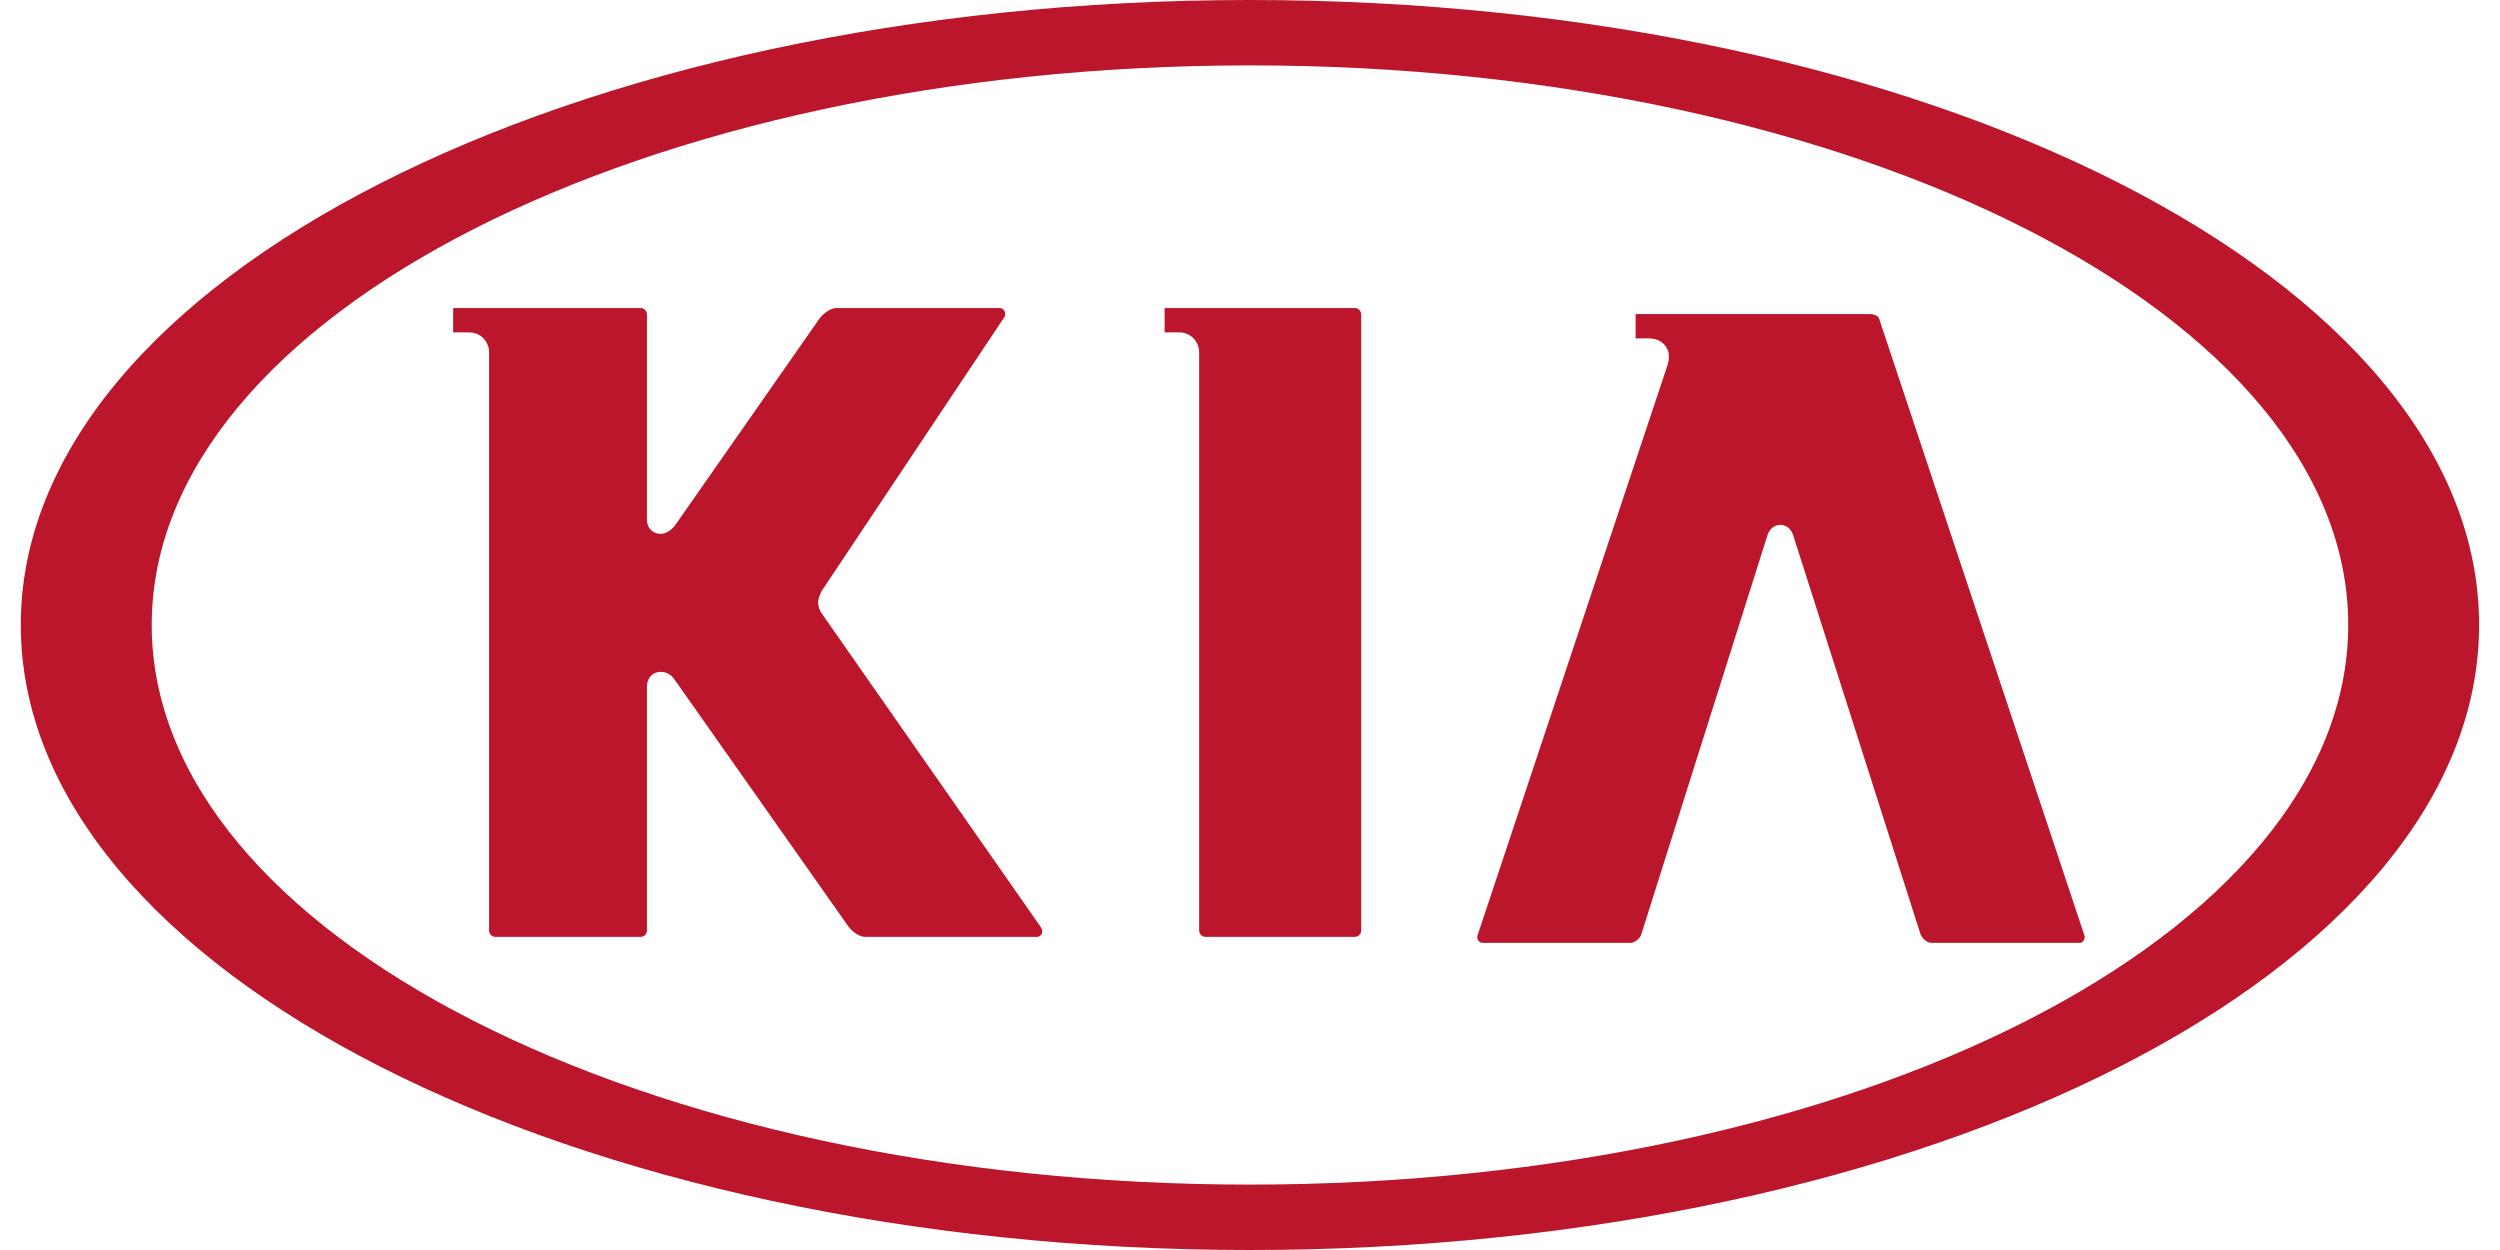
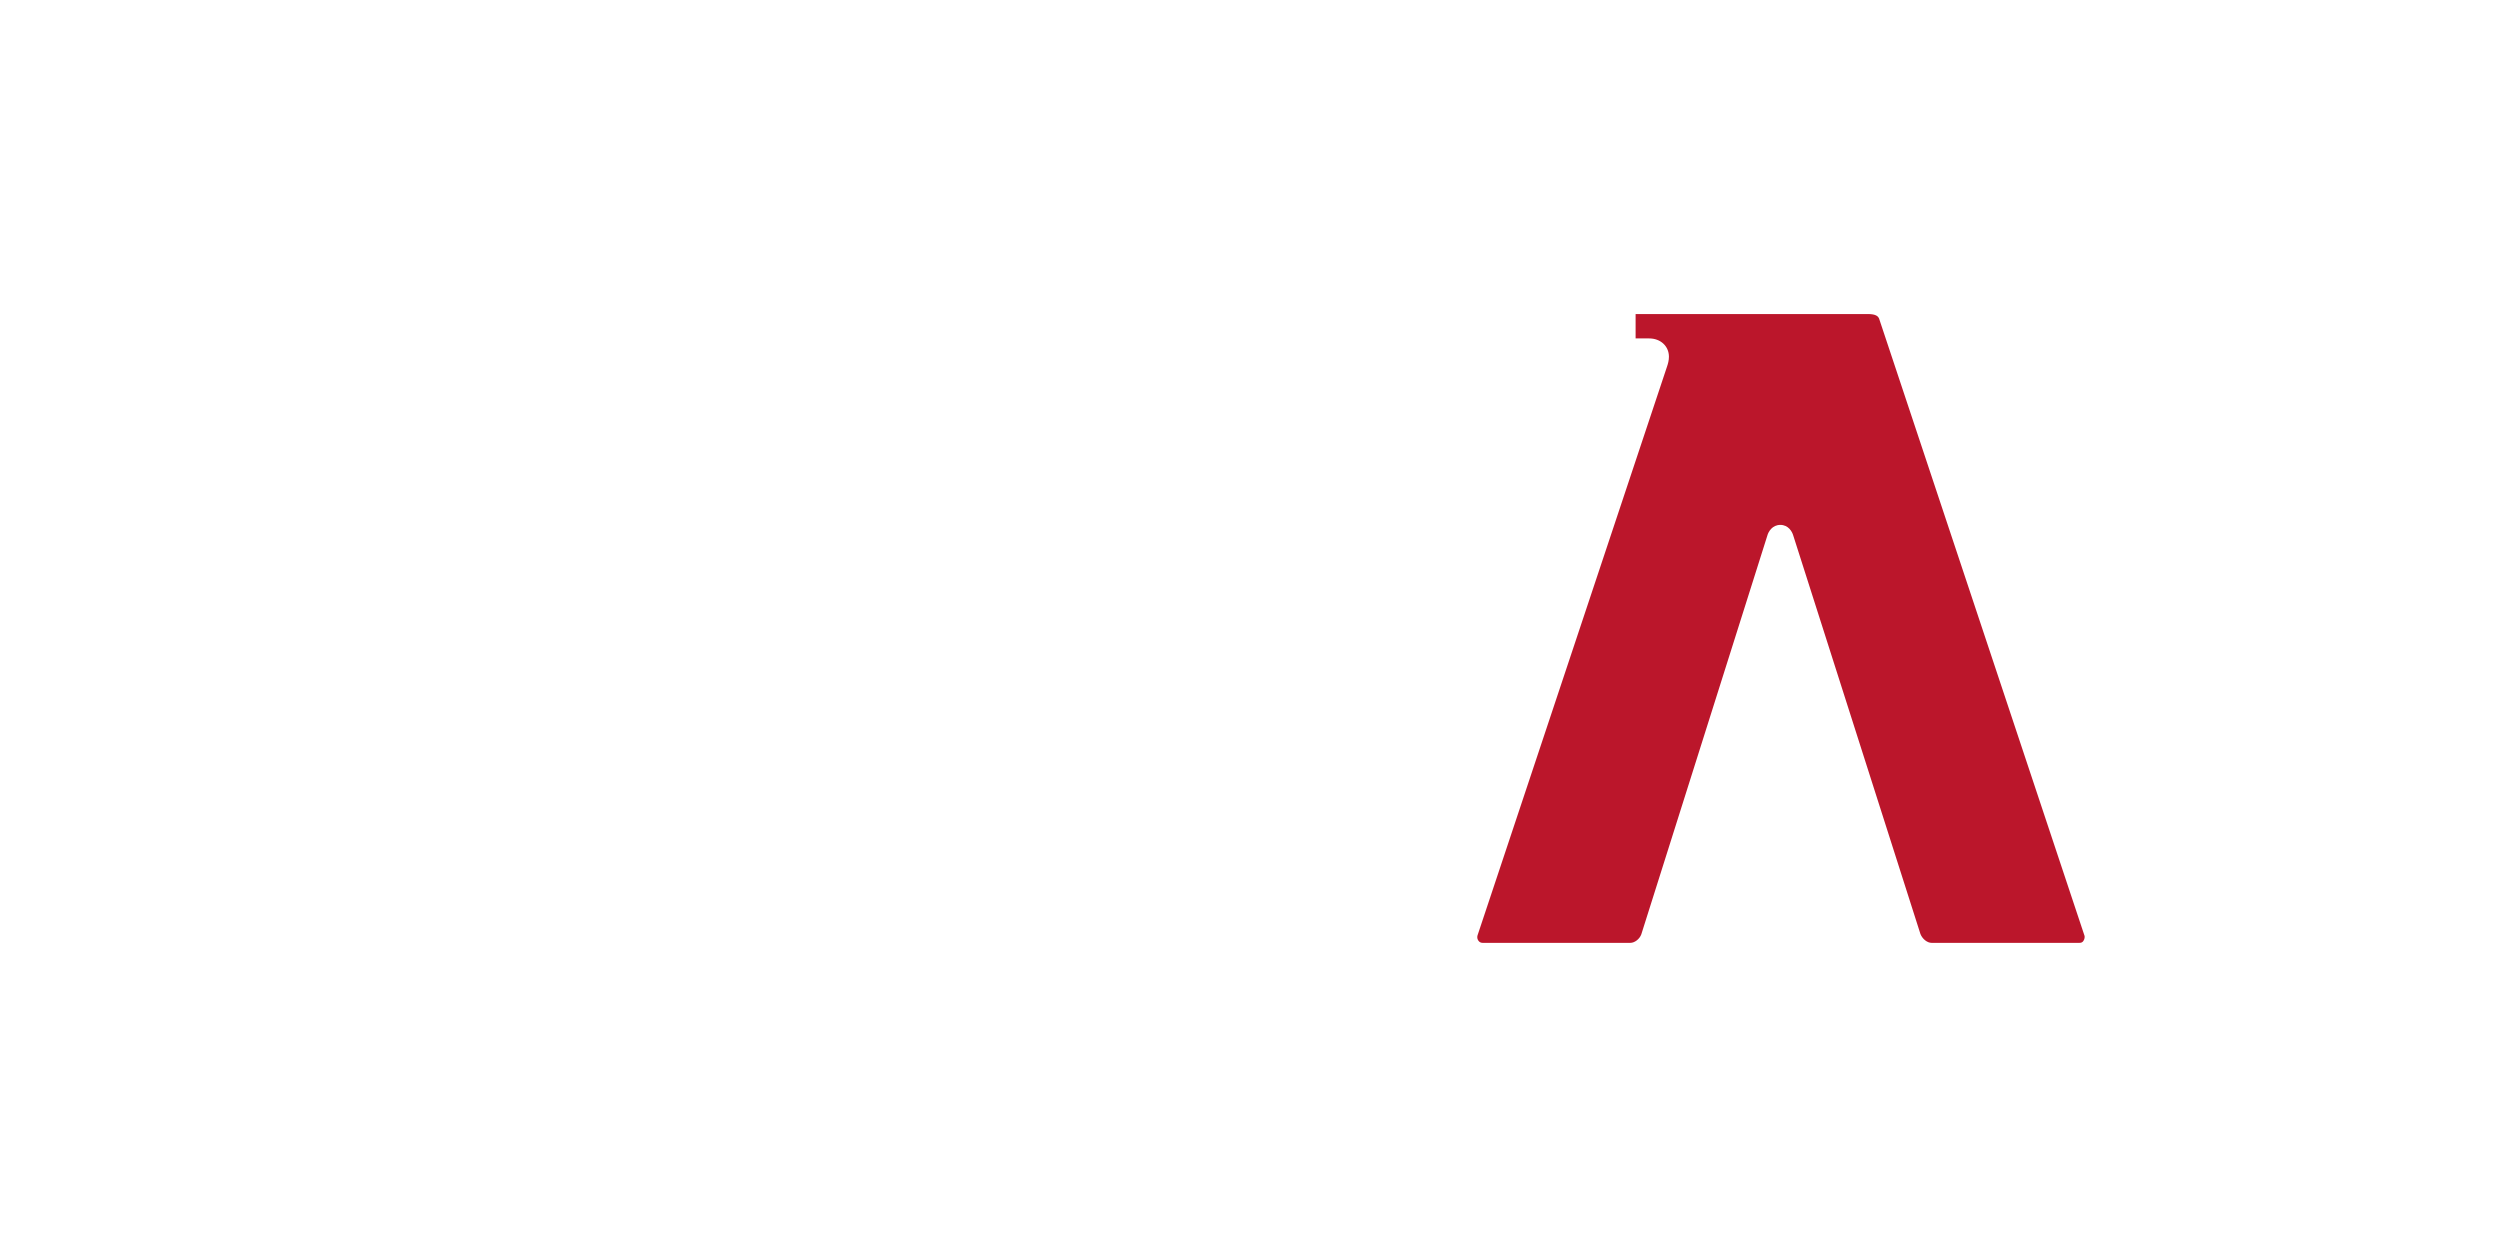
<svg xmlns="http://www.w3.org/2000/svg" width="70" height="35" viewBox="0 0 70 35" fill="none">
  <path fill-rule="evenodd" clip-rule="evenodd" d="M45.797 8.793V9.476H46.178C46.498 9.476 46.73 9.695 46.73 9.988V9.988C46.73 10.091 46.704 10.184 46.679 10.258V10.258L41.37 26.193C41.355 26.245 41.365 26.3 41.399 26.344V26.344C41.428 26.381 41.465 26.4 41.514 26.4V26.4H45.65C45.772 26.4 45.908 26.293 45.956 26.163V26.163L49.484 15.001C49.514 14.886 49.624 14.697 49.85 14.697V14.697C50.074 14.697 50.181 14.886 50.211 14.994V14.994L53.772 26.152C53.828 26.293 53.963 26.4 54.085 26.4V26.4H58.222C58.274 26.4 58.307 26.386 58.333 26.349V26.349C58.37 26.3 58.377 26.226 58.366 26.2V26.2L52.614 8.919C52.585 8.857 52.53 8.793 52.297 8.793V8.793H45.797Z" fill="#BB162B" />
-   <path fill-rule="evenodd" clip-rule="evenodd" d="M33.752 26.232C33.653 26.232 33.576 26.154 33.576 26.054V9.867C33.576 9.556 33.331 9.308 33.027 9.308H32.609V8.625H37.937C38.036 8.625 38.113 8.707 38.113 8.807V26.054C38.113 26.154 38.036 26.232 37.937 26.232H33.752Z" fill="#BB162B" />
-   <path fill-rule="evenodd" clip-rule="evenodd" d="M0.582 17.498C0.582 7.836 15.992 0 35.001 0C54.008 0 69.415 7.836 69.415 17.498C69.415 27.164 54.008 35 35.001 35C15.992 35 0.582 27.164 0.582 17.498ZM34.997 1.831C18.014 1.831 4.248 8.843 4.248 17.498C4.248 26.157 18.014 33.169 34.997 33.169C51.982 33.169 65.75 26.157 65.75 17.498C65.75 8.843 51.982 1.831 34.997 1.831Z" fill="#BB162B" />
-   <path fill-rule="evenodd" clip-rule="evenodd" d="M24.218 26.232C24.085 26.232 23.862 26.109 23.73 25.906L18.916 19.068C18.857 18.979 18.74 18.811 18.498 18.811C18.307 18.811 18.114 18.945 18.114 19.245V26.054C18.114 26.154 18.037 26.232 17.938 26.232H13.87C13.775 26.232 13.694 26.154 13.694 26.054V9.867C13.694 9.556 13.449 9.308 13.145 9.308H12.688V8.625H17.938C18.033 8.625 18.114 8.707 18.114 8.807V14.555C18.114 14.781 18.278 14.948 18.498 14.948C18.56 14.948 18.762 14.925 18.938 14.658L22.921 8.955C23.056 8.751 23.284 8.625 23.416 8.625H28.003C28.073 8.625 28.113 8.688 28.124 8.707C28.146 8.748 28.16 8.814 28.128 8.87L23.012 16.539L23.006 16.55C22.958 16.646 22.907 16.754 22.907 16.876C22.907 16.961 22.936 17.083 23.042 17.224C23.438 17.792 29.123 25.935 29.142 25.958C29.189 26.028 29.197 26.087 29.171 26.143C29.142 26.198 29.084 26.232 29.05 26.232H24.218Z" fill="#BB162B" />
</svg>